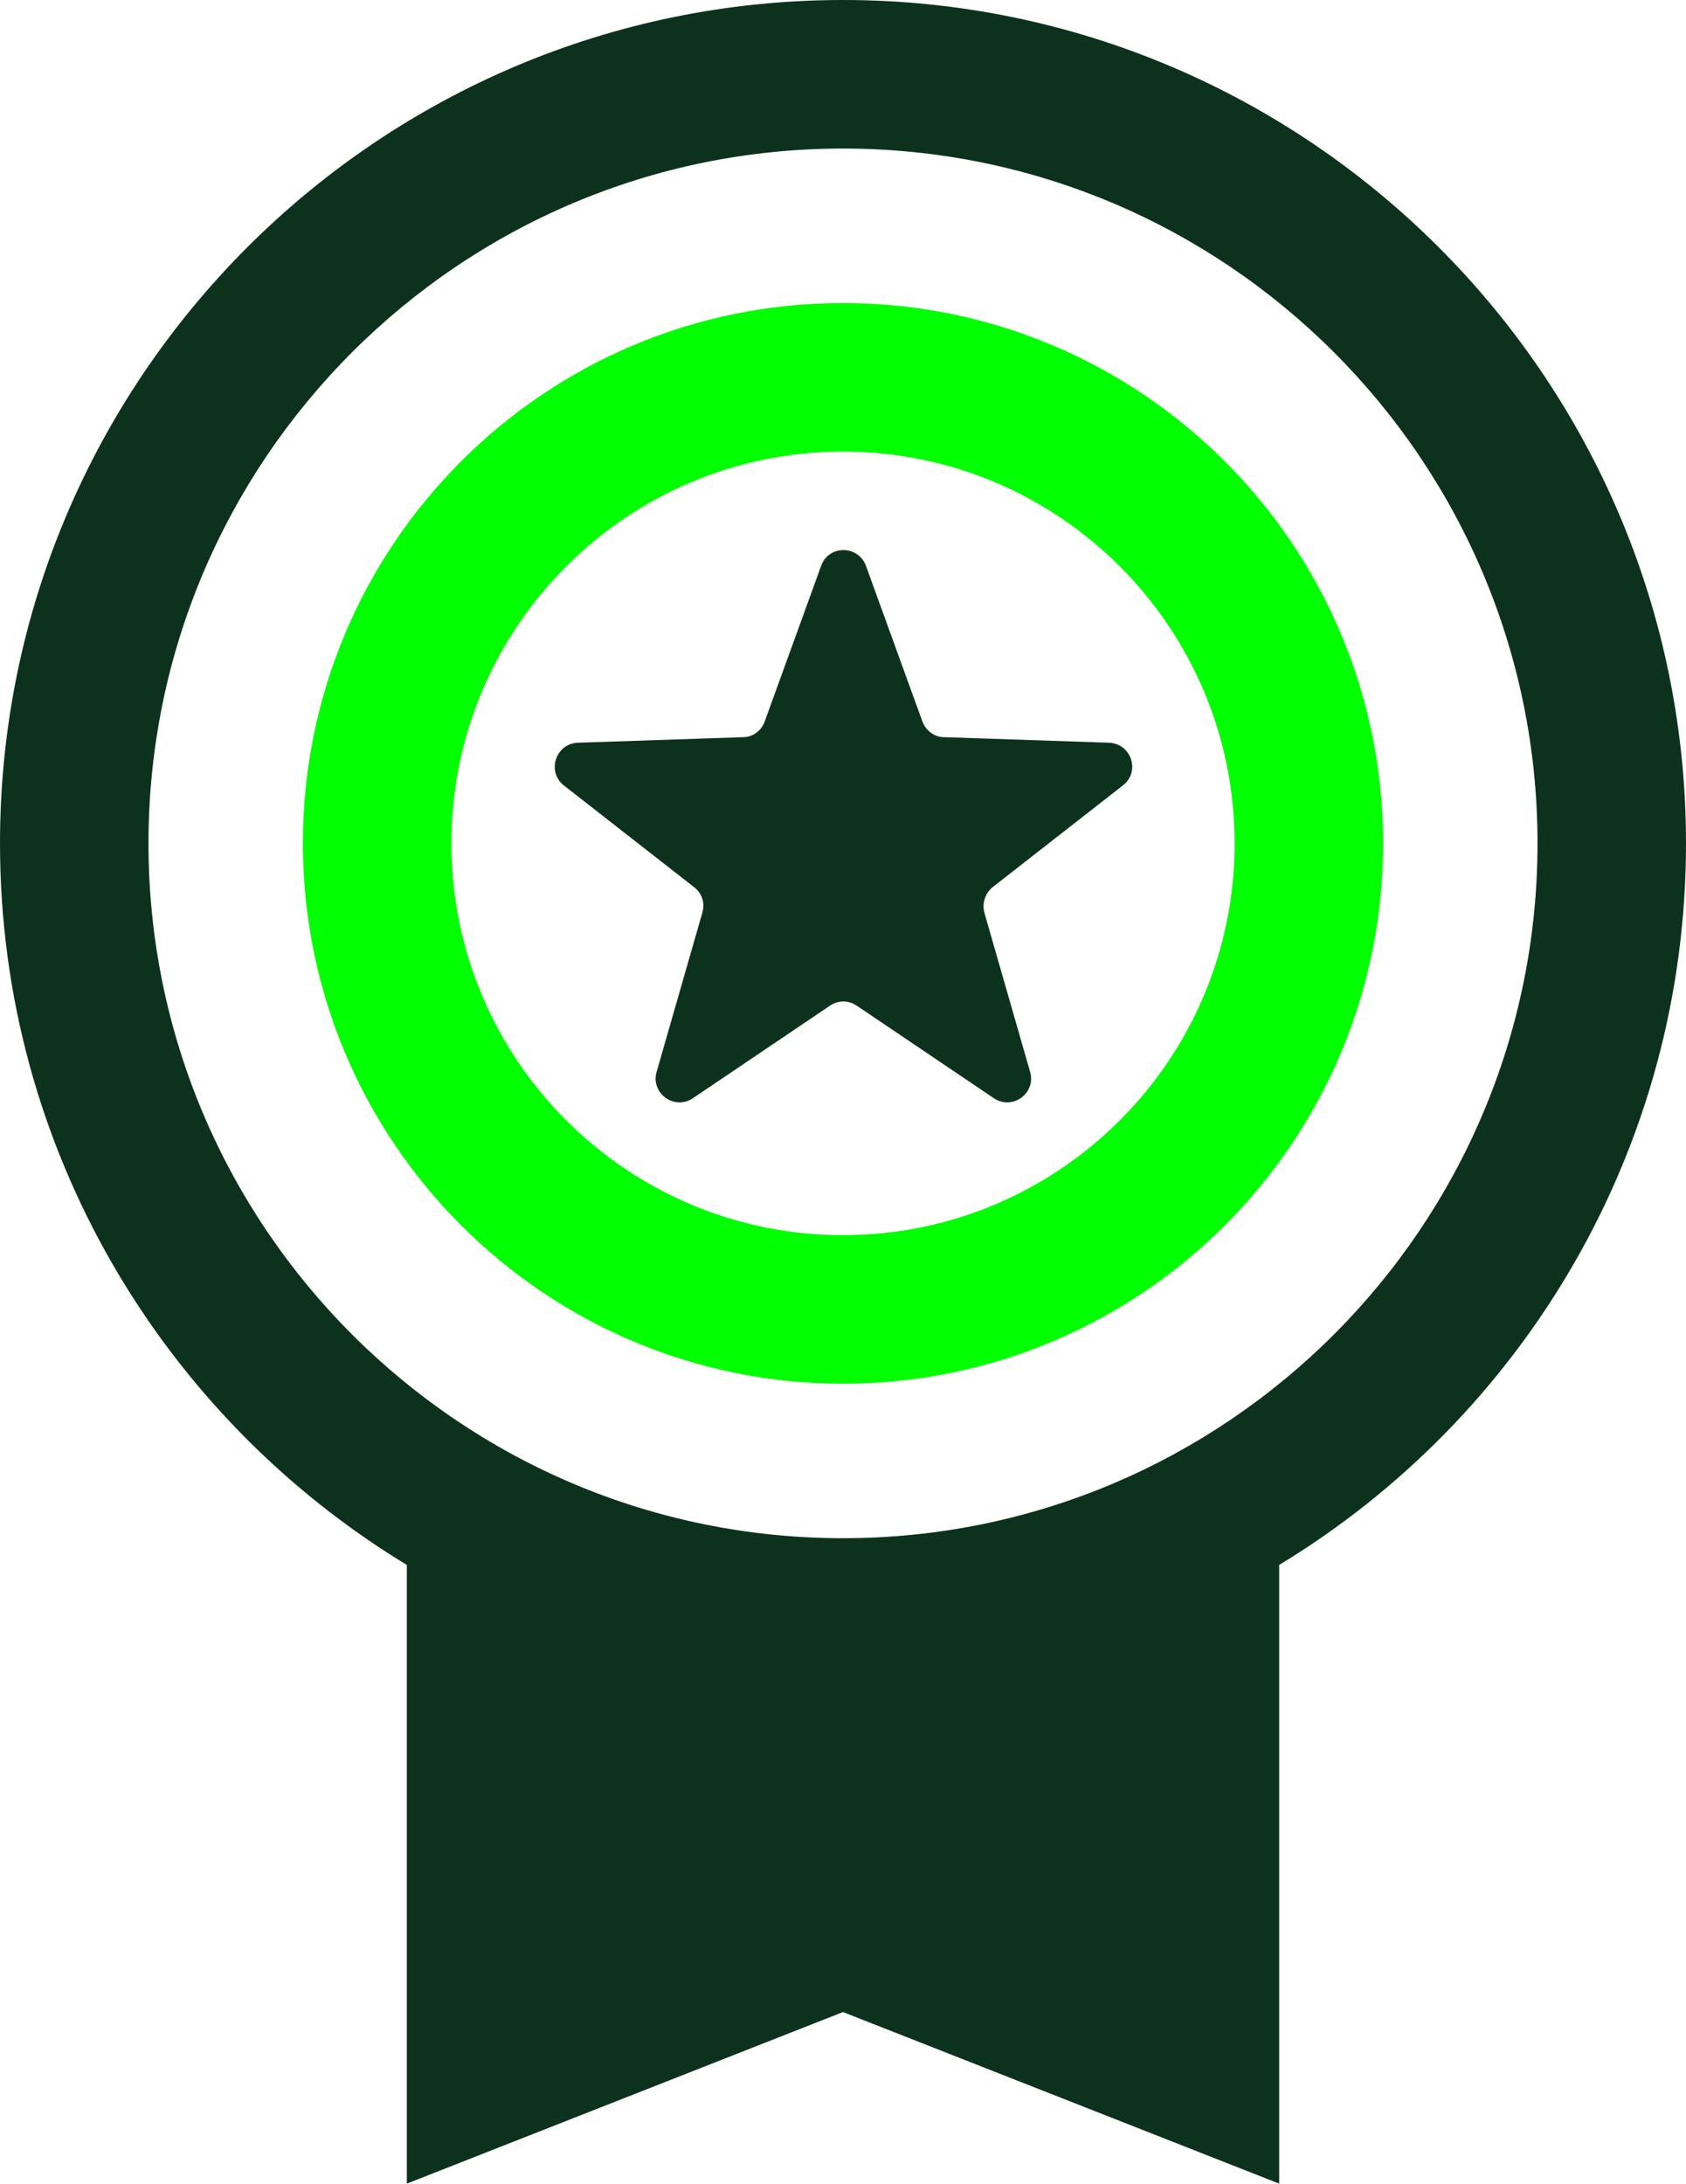
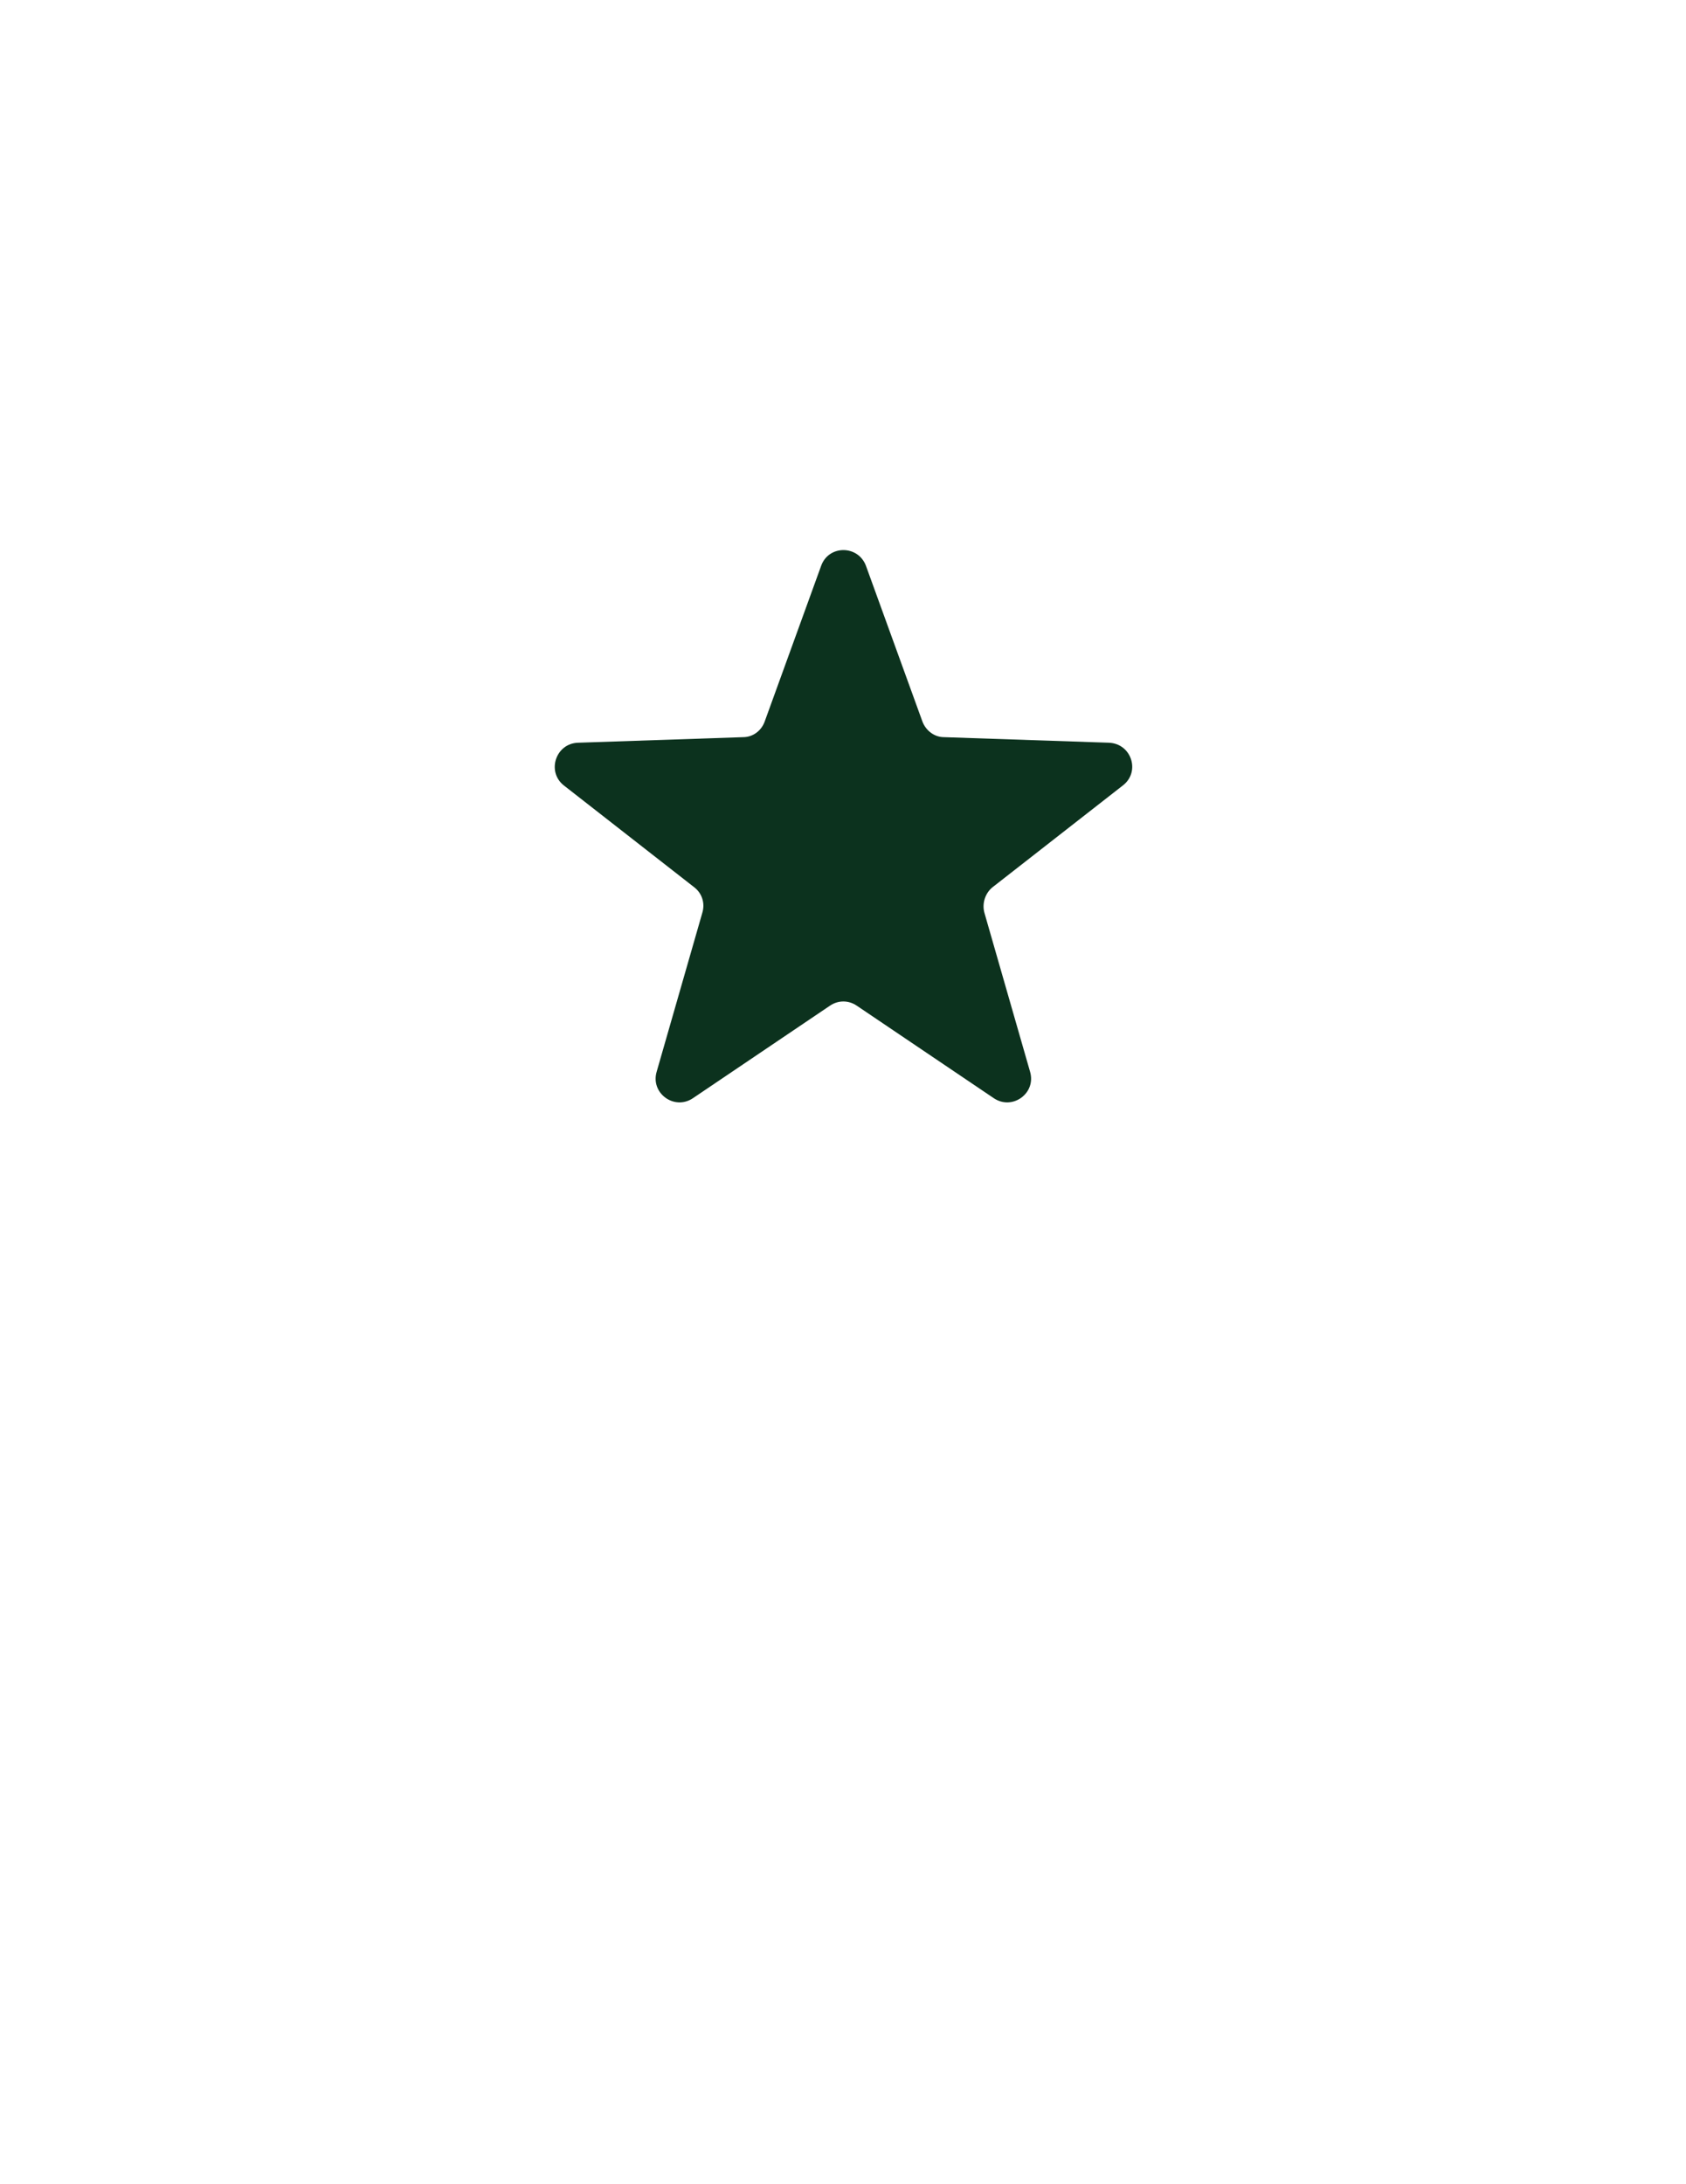
<svg xmlns="http://www.w3.org/2000/svg" id="Ebene_2" viewBox="0 0 45.42 58.81">
  <defs>
    <style>.cls-1{fill:lime;}.cls-2{fill:#0c321e;}</style>
  </defs>
  <g id="Ebene_1-2">
-     <path class="cls-1" d="M22.71,12.16c5.82,0,10.55,4.73,10.55,10.55s-4.73,10.55-10.55,10.55-10.55-4.73-10.55-10.55,4.73-10.55,10.55-10.55M22.71,8.16c-8.04,0-14.55,6.52-14.55,14.55s6.52,14.55,14.55,14.55,14.55-6.52,14.55-14.55-6.52-14.55-14.55-14.55h0Z" />
-     <path class="cls-2" d="M45.42,22.71C45.42,10.19,35.23,0,22.71,0S0,10.19,0,22.71c0,8.23,4.4,15.45,10.96,19.43v16.66l11.75-4.62,11.75,4.62v-16.66c6.57-3.98,10.96-11.2,10.96-19.43ZM22.71,41.42c-10.32,0-18.71-8.39-18.71-18.71S12.39,4,22.71,4s18.71,8.39,18.71,18.71-8.39,18.71-18.71,18.71Z" />
    <path class="cls-2" d="M29.88,20l-4.45-.15c-.26,0-.49-.18-.58-.42l-1.52-4.19c-.21-.57-1.01-.57-1.21,0l-1.52,4.19c-.09.25-.32.42-.58.42l-4.45.15c-.6.02-.85.78-.38,1.15l3.51,2.74c.21.16.3.43.22.69l-1.23,4.28c-.17.58.48,1.05.98.71l3.69-2.49c.22-.15.5-.15.72,0l3.69,2.49c.5.34,1.15-.13.98-.71l-1.23-4.28c-.07-.25.02-.53.22-.69l3.51-2.74c.48-.37.23-1.13-.38-1.15Z" />
  </g>
</svg>